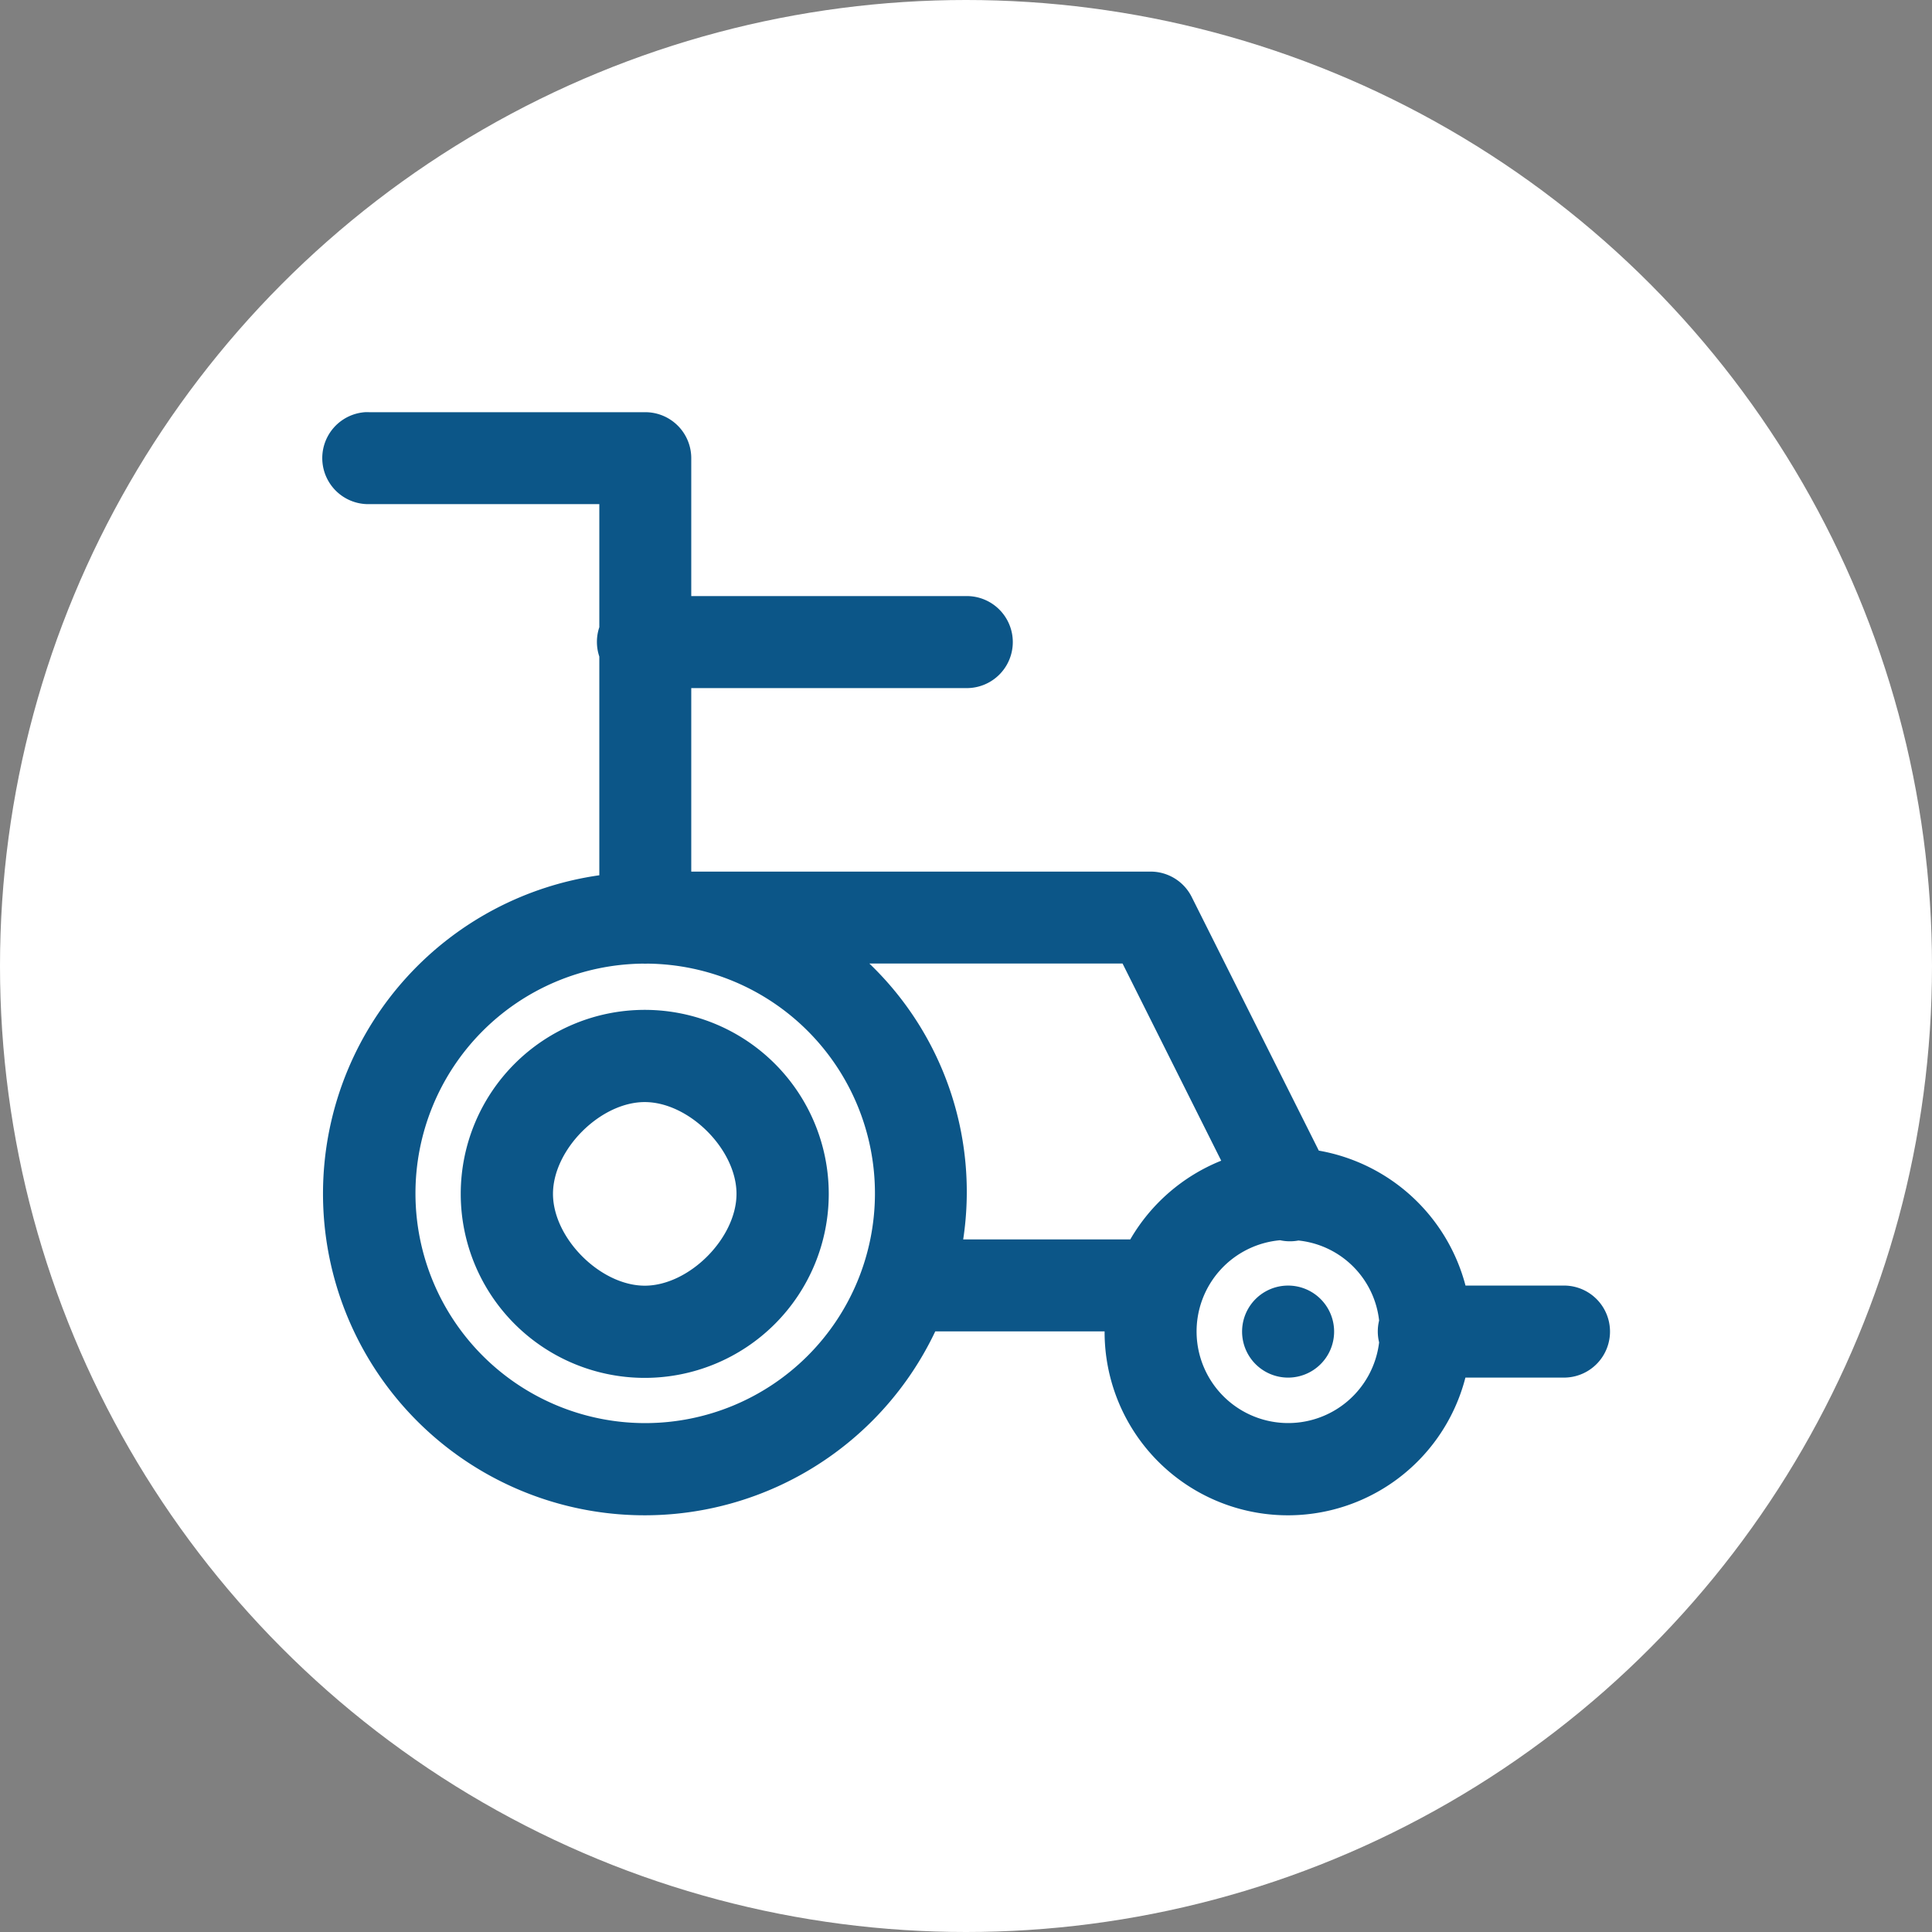
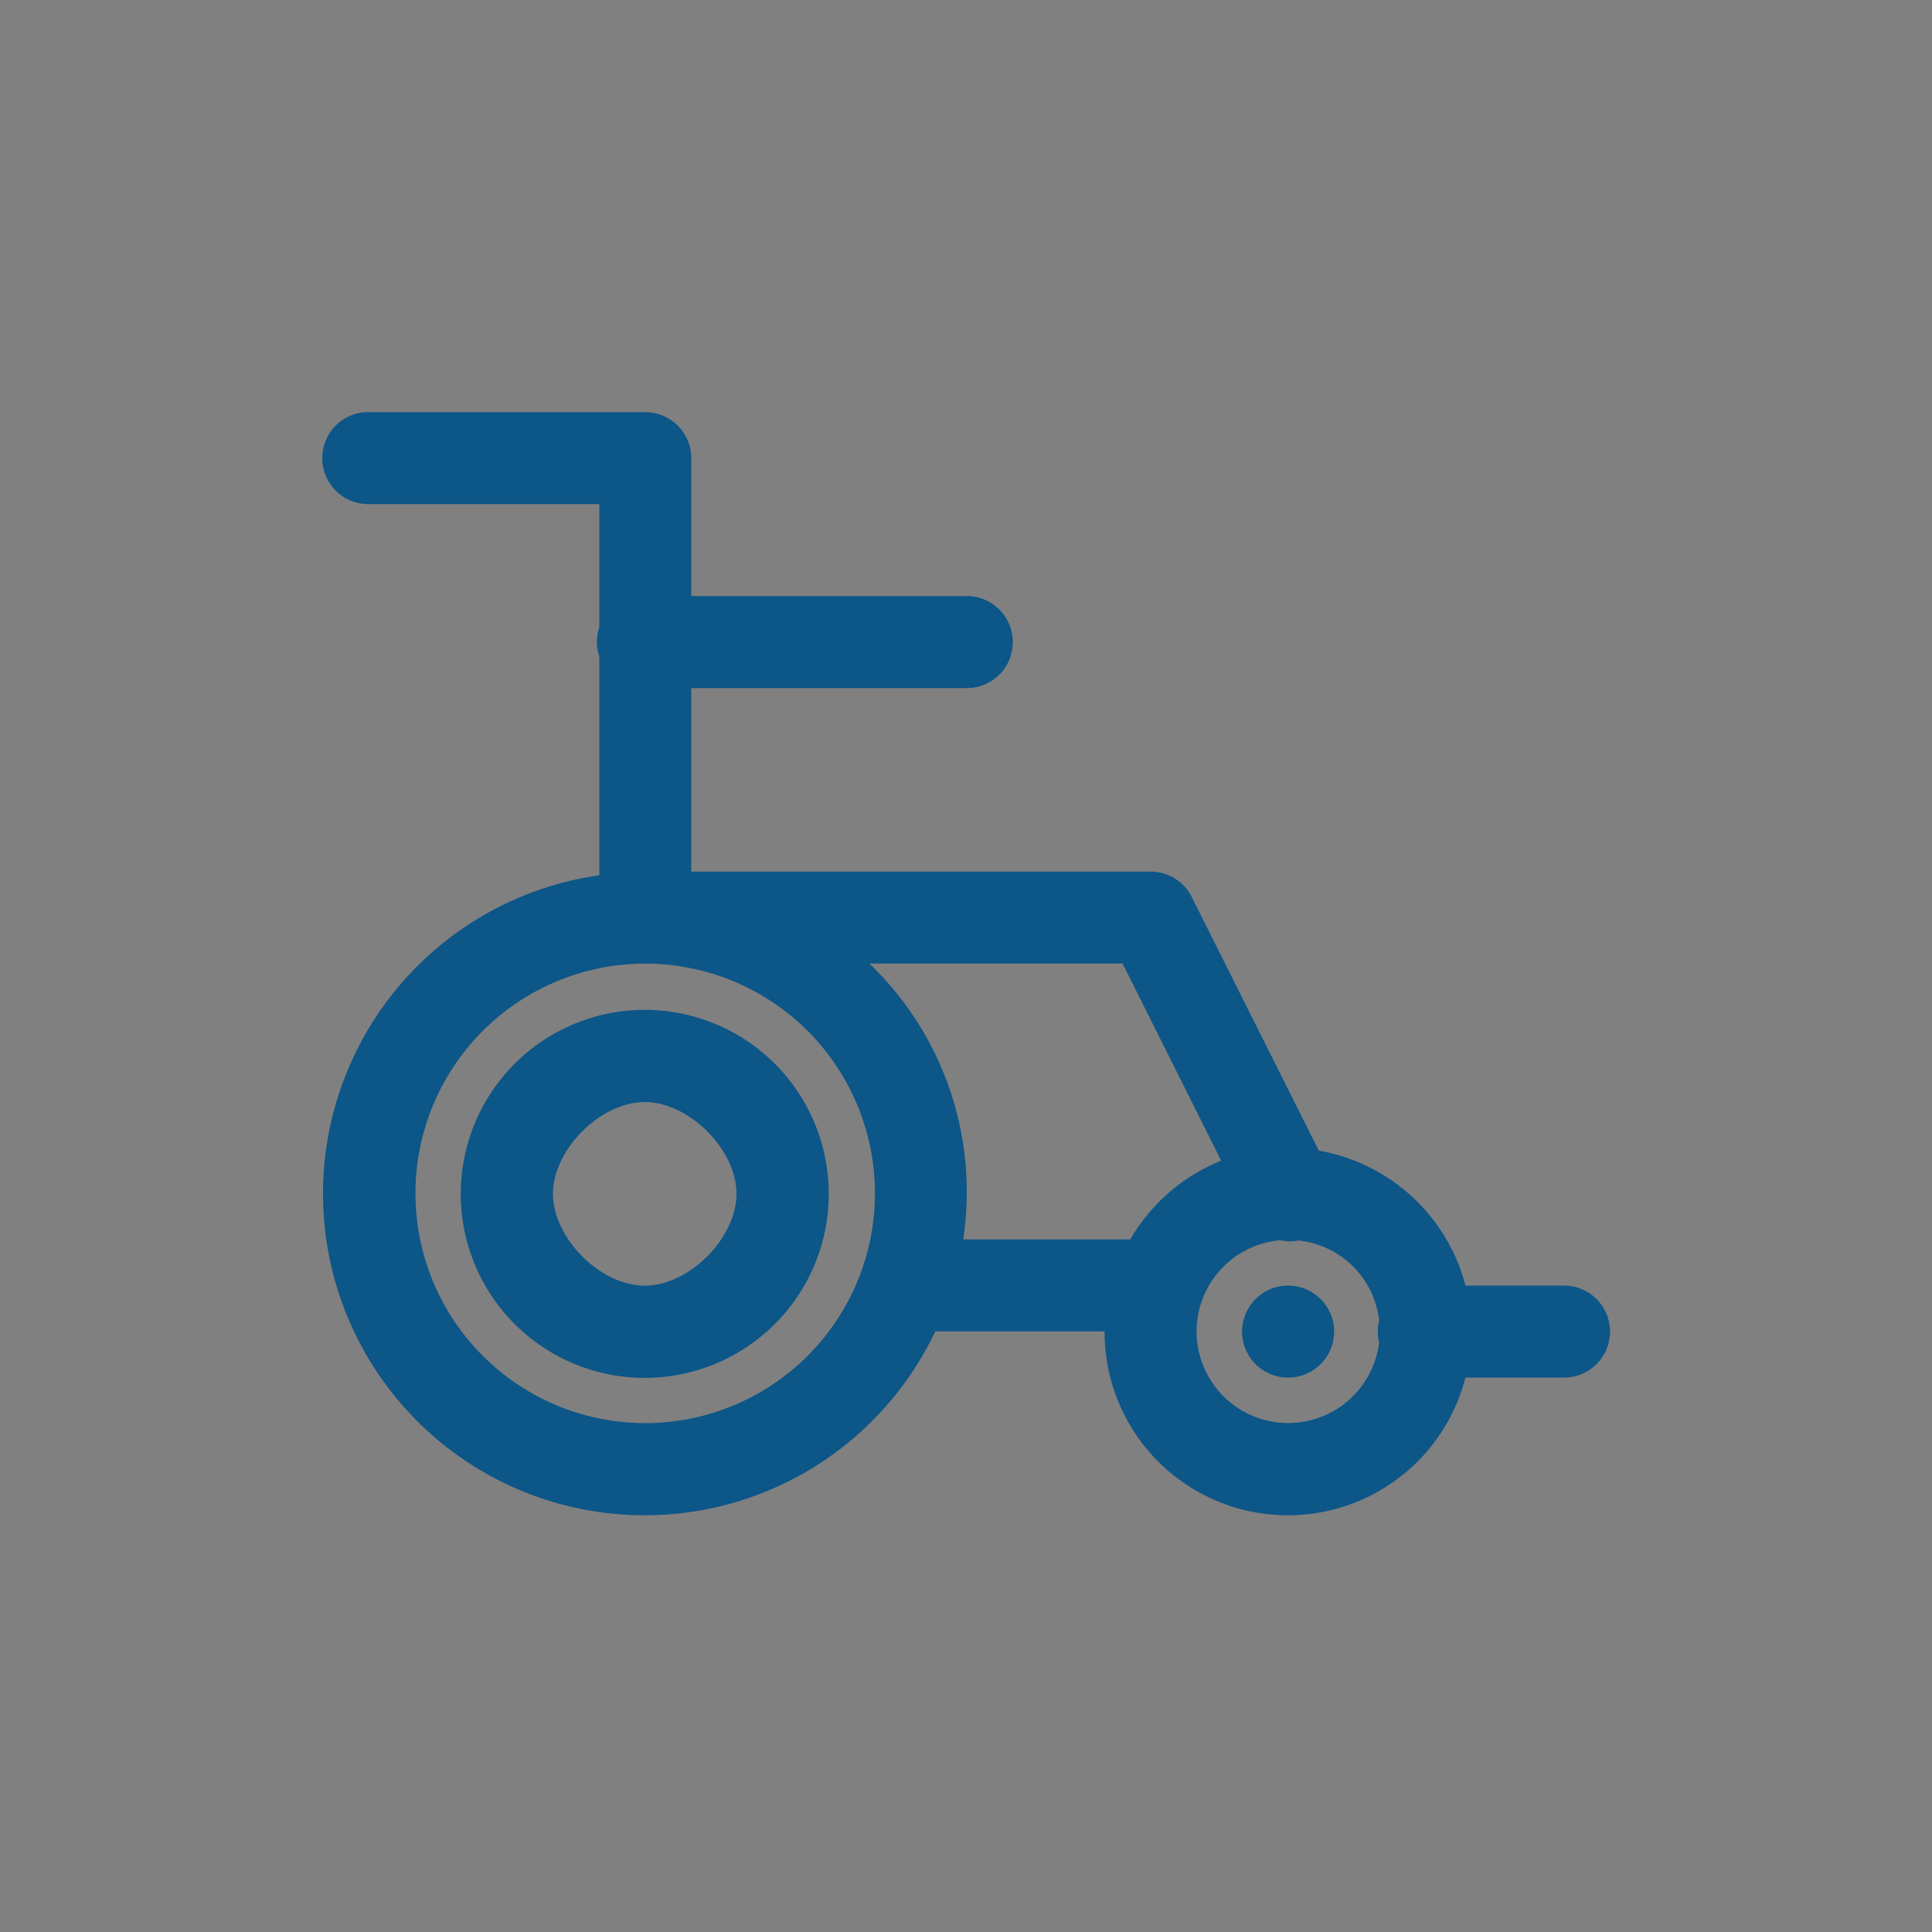
<svg xmlns="http://www.w3.org/2000/svg" width="150" height="150" viewBox="0 0 150 150">
  <rect x="0" y="0" width="150" height="150" fill="#808080" stroke="none" />
  <g id="Group_1364" data-name="Group 1364" transform="translate(-381 -2697)">
-     <circle id="Ellipse_1057" data-name="Ellipse 1057" cx="75" cy="75" r="75" transform="translate(381 2697)" fill="#fff" />
    <g id="layer2" transform="translate(405.474 2727.941)">
-       <path id="path1122" d="M3.85,1.063A3.574,3.574,0,0,0,4.192,8.2H22.057v9.556a3.574,3.574,0,0,0,0,2.279v16.98A24.97,24.97,0,1,0,48.14,72.426H61.287A14.23,14.23,0,0,0,89.3,76.015h7.654a3.572,3.572,0,0,0,0-7.145H89.308a14.329,14.329,0,0,0-11.39-10.477L68.055,38.71a3.569,3.569,0,0,0-3.186-1.98H29.195V22.483H50.587a3.572,3.572,0,1,0,0-7.145H29.195V4.617a3.569,3.569,0,0,0-3.583-3.555H4.192q-.171-.008-.342,0ZM43.024,43.868H62.681l7.66,15.307a14.327,14.327,0,0,0-7.061,6.113H50.308a24.557,24.557,0,0,0-7.284-21.42Zm-17.572.007q.167.008.335,0a17.837,17.837,0,1,1-.335,0Zm.132,3.59a14.286,14.286,0,0,0,0,28.572,14.286,14.286,0,0,0,0-28.572Zm0,7.159c3.44,0,7.125,3.682,7.124,7.124s-3.684,7.132-7.124,7.131-7.125-3.689-7.124-7.131,3.684-7.125,7.124-7.124Zm49.33,10.727a3.569,3.569,0,0,0,1.422.021A7.026,7.026,0,0,1,82.6,71.582a3.574,3.574,0,0,0,0,1.7,7.111,7.111,0,1,1-7.681-7.932Zm.62,3.52a3.572,3.572,0,0,0,0,7.145,3.572,3.572,0,1,0,0-7.145Z" transform="translate(0 0)" fill="#0c5688" />
+       <path id="path1122" d="M3.85,1.063A3.574,3.574,0,0,0,4.192,8.2H22.057v9.556a3.574,3.574,0,0,0,0,2.279v16.98A24.97,24.97,0,1,0,48.14,72.426H61.287A14.23,14.23,0,0,0,89.3,76.015h7.654a3.572,3.572,0,0,0,0-7.145H89.308a14.329,14.329,0,0,0-11.39-10.477L68.055,38.71a3.569,3.569,0,0,0-3.186-1.98H29.195V22.483H50.587a3.572,3.572,0,1,0,0-7.145H29.195V4.617a3.569,3.569,0,0,0-3.583-3.555H4.192q-.171-.008-.342,0M43.024,43.868H62.681l7.66,15.307a14.327,14.327,0,0,0-7.061,6.113H50.308a24.557,24.557,0,0,0-7.284-21.42Zm-17.572.007q.167.008.335,0a17.837,17.837,0,1,1-.335,0Zm.132,3.59a14.286,14.286,0,0,0,0,28.572,14.286,14.286,0,0,0,0-28.572Zm0,7.159c3.44,0,7.125,3.682,7.124,7.124s-3.684,7.132-7.124,7.131-7.125-3.689-7.124-7.131,3.684-7.125,7.124-7.124Zm49.33,10.727a3.569,3.569,0,0,0,1.422.021A7.026,7.026,0,0,1,82.6,71.582a3.574,3.574,0,0,0,0,1.7,7.111,7.111,0,1,1-7.681-7.932Zm.62,3.52a3.572,3.572,0,0,0,0,7.145,3.572,3.572,0,1,0,0-7.145Z" transform="translate(0 0)" fill="#0c5688" />
    </g>
  </g>
</svg>